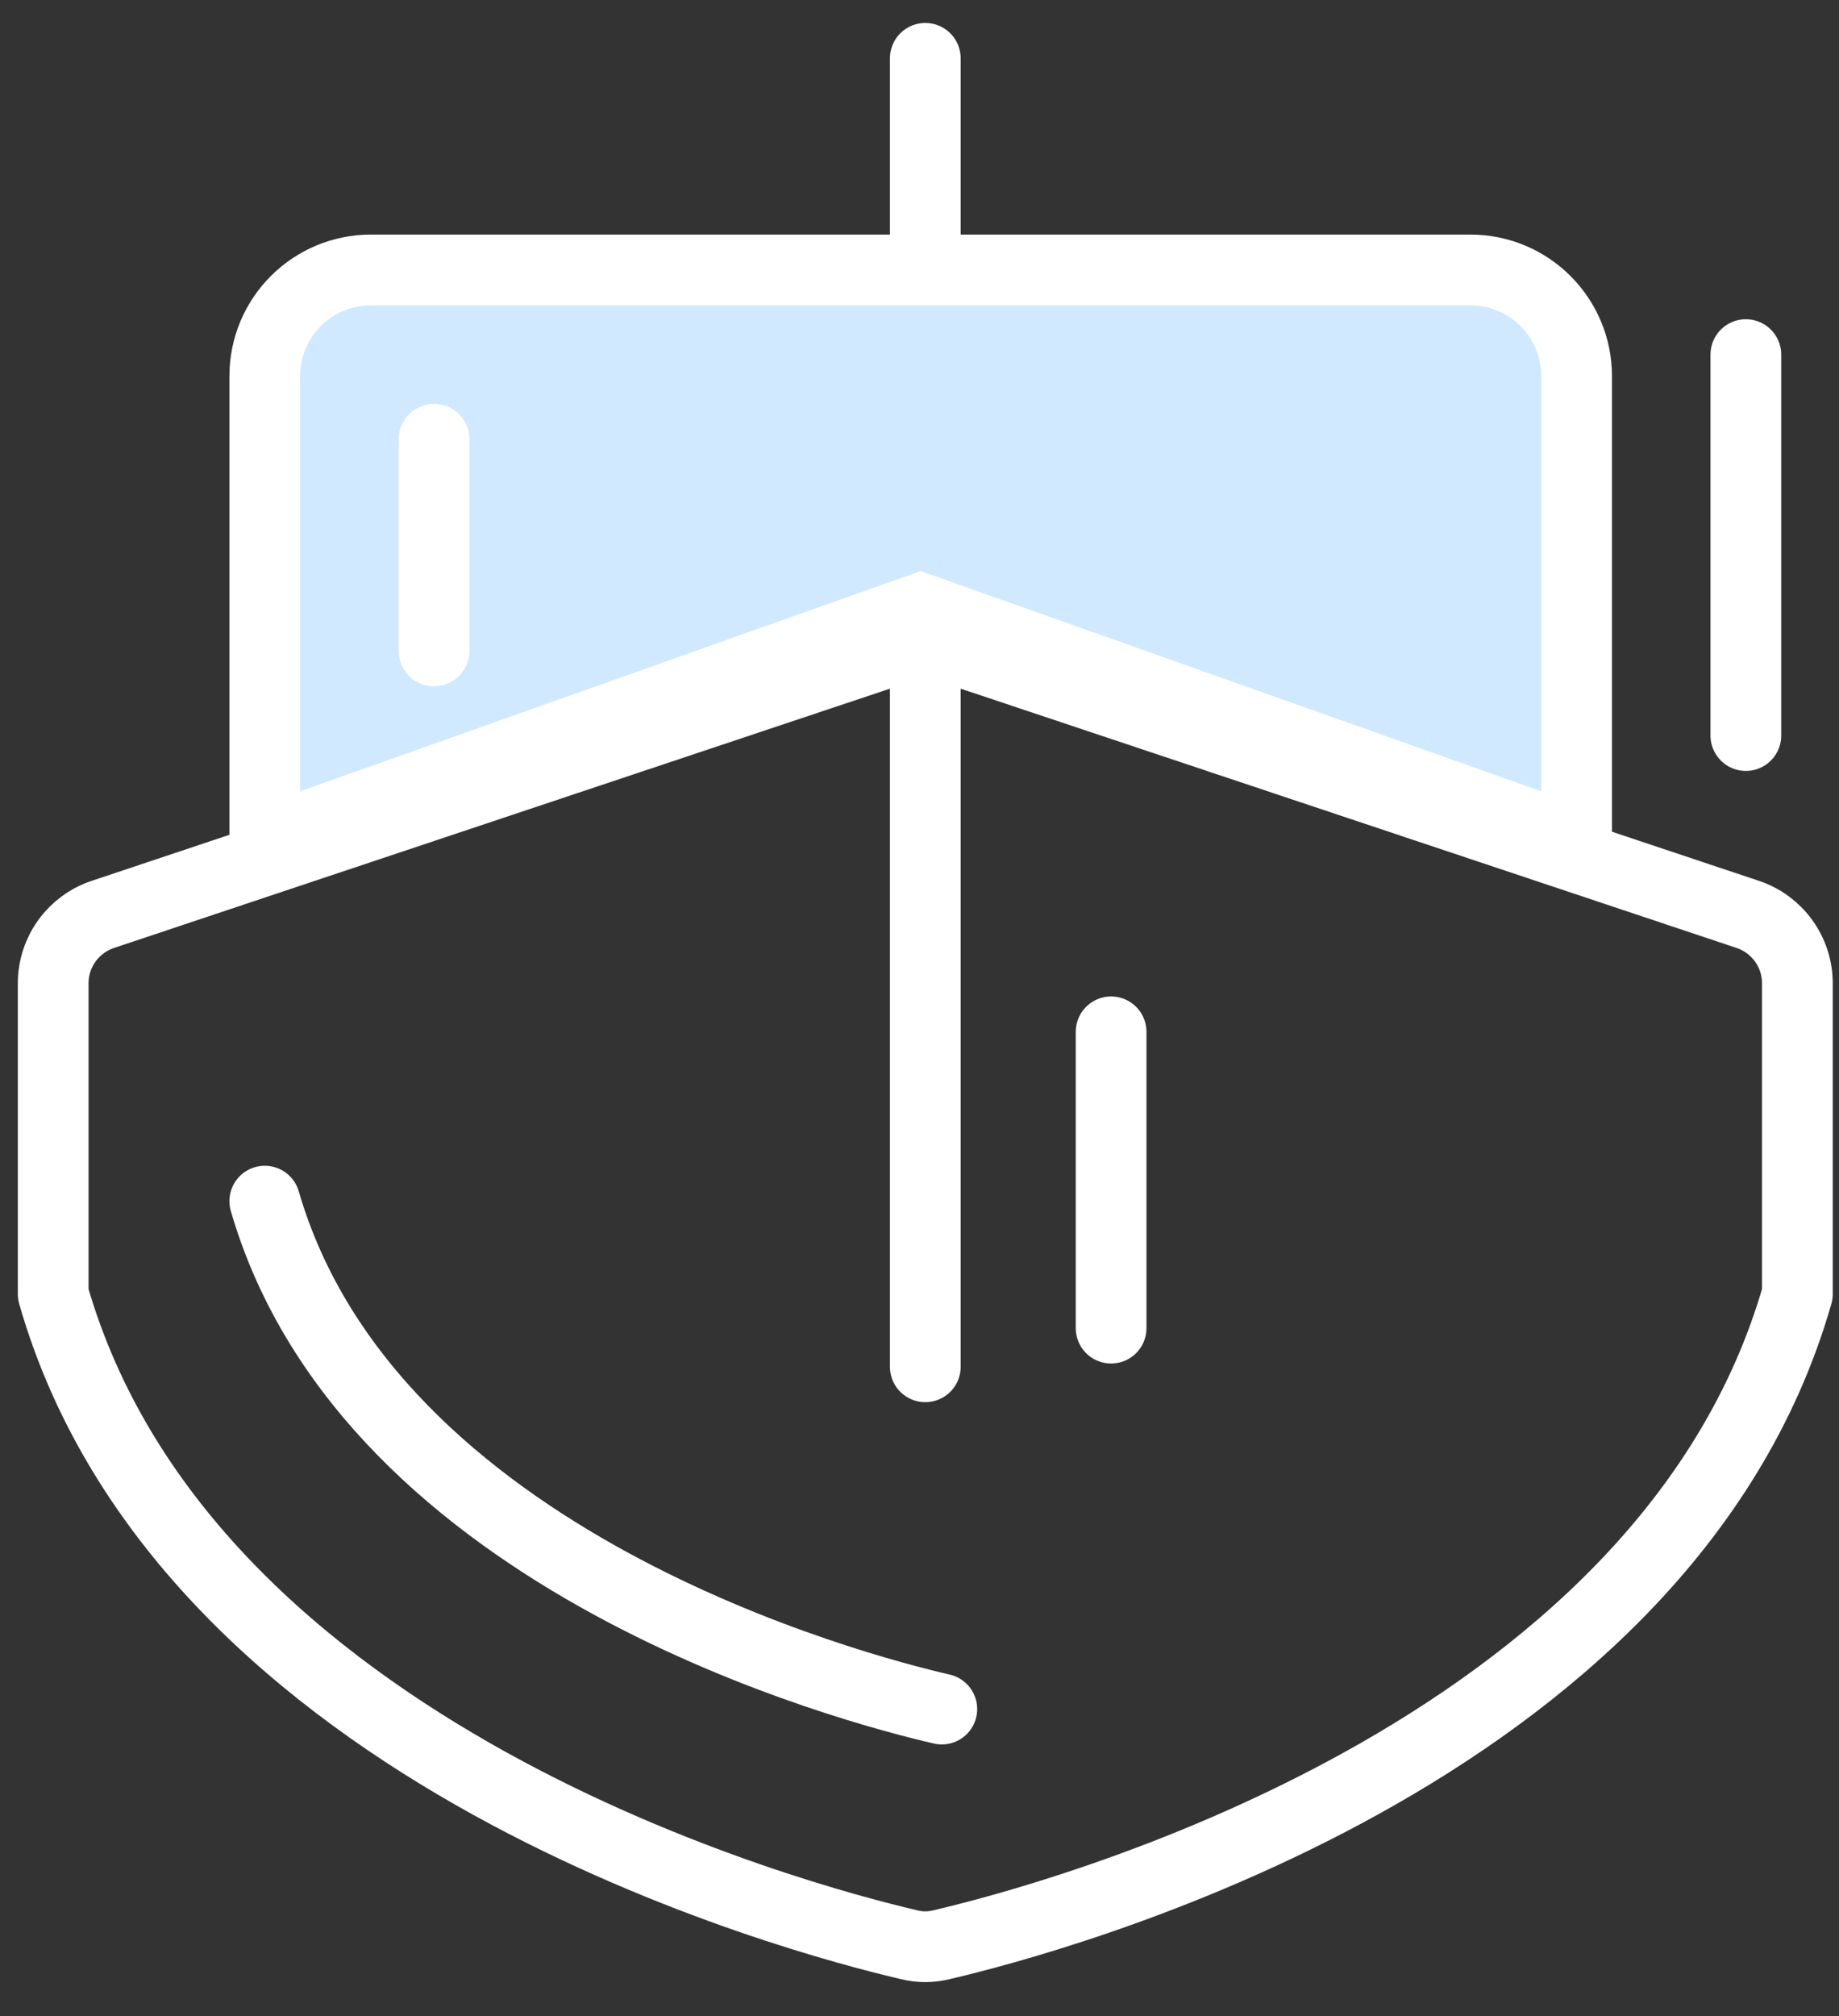
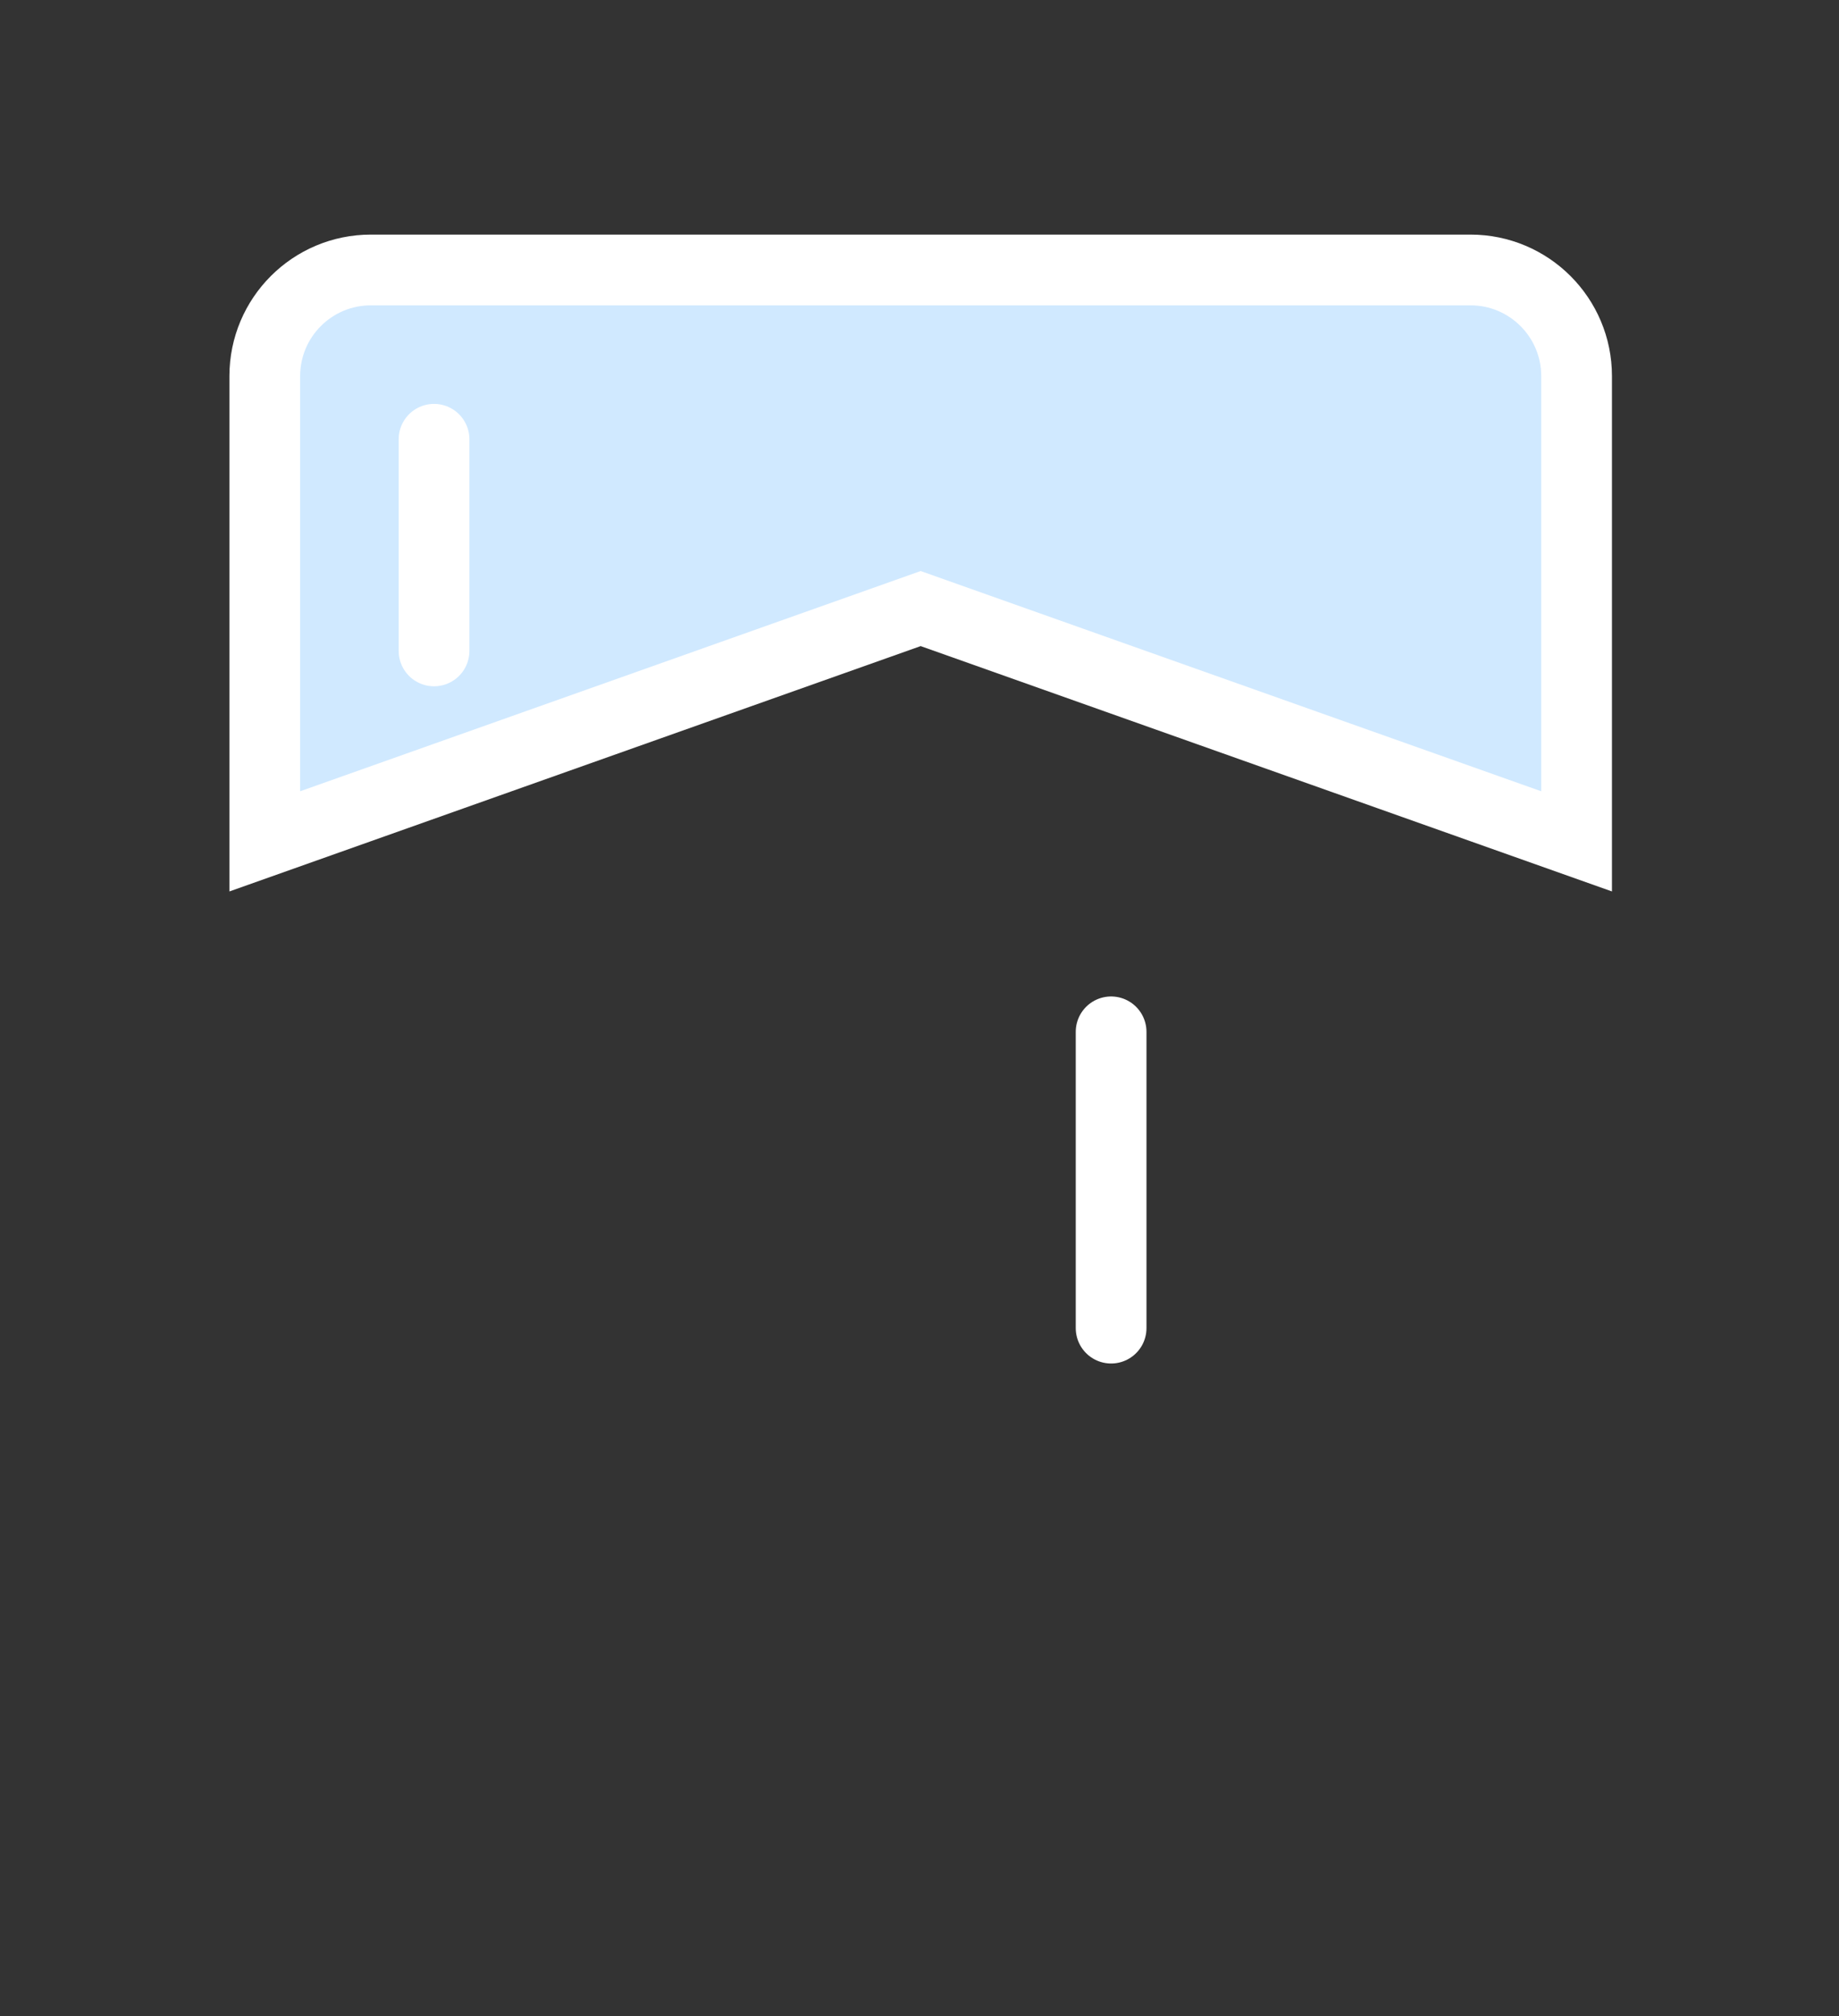
<svg xmlns="http://www.w3.org/2000/svg" width="52" height="57" viewBox="0 0 52 57" fill="none">
  <rect x="0" y="0" width="52" height="57" fill="#333333" stroke="none" />
-   <path d="M26.164 7.814V1.649" stroke="white" stroke-width="2" stroke-linecap="round" stroke-linejoin="round" />
-   <path d="M50.823 36.584C47.073 49.685 29.709 54.257 26.626 54.976C26.323 55.053 26.005 55.053 25.701 54.976C22.619 54.257 5.254 49.685 1.504 36.584V27.799C1.504 27.366 1.64 26.945 1.894 26.594C2.148 26.244 2.506 25.982 2.917 25.847L25.521 18.295C25.94 18.166 26.387 18.166 26.806 18.295L49.411 25.847C49.822 25.982 50.179 26.244 50.433 26.594C50.687 26.945 50.824 27.366 50.823 27.799V36.584Z" stroke="white" stroke-width="2" stroke-linecap="round" stroke-linejoin="round" />
-   <path d="M26.631 48.315C24.193 47.753 10.454 44.184 7.487 33.956" stroke="white" stroke-width="2" stroke-linecap="round" stroke-linejoin="round" />
  <path d="M7.487 10.632V23.785L26.033 17.204L44.58 23.785V10.632C44.58 8.975 43.236 7.632 41.58 7.632H10.487C8.83 7.632 7.487 8.975 7.487 10.632Z" fill="#D0E9FF" stroke="white" stroke-width="2" />
-   <path d="M26.164 38.639V18.192" stroke="white" stroke-width="2" stroke-linecap="round" stroke-linejoin="round" />
  <path d="M31.418 37.546L31.418 29.17" stroke="white" stroke-width="2" stroke-linecap="round" stroke-linejoin="round" />
  <path d="M12.273 18.401V12.418" stroke="white" stroke-width="2" stroke-linecap="round" stroke-linejoin="round" />
-   <path d="M49.366 20.794V10.025" stroke="white" stroke-width="2" stroke-linecap="round" stroke-linejoin="round" />
</svg>